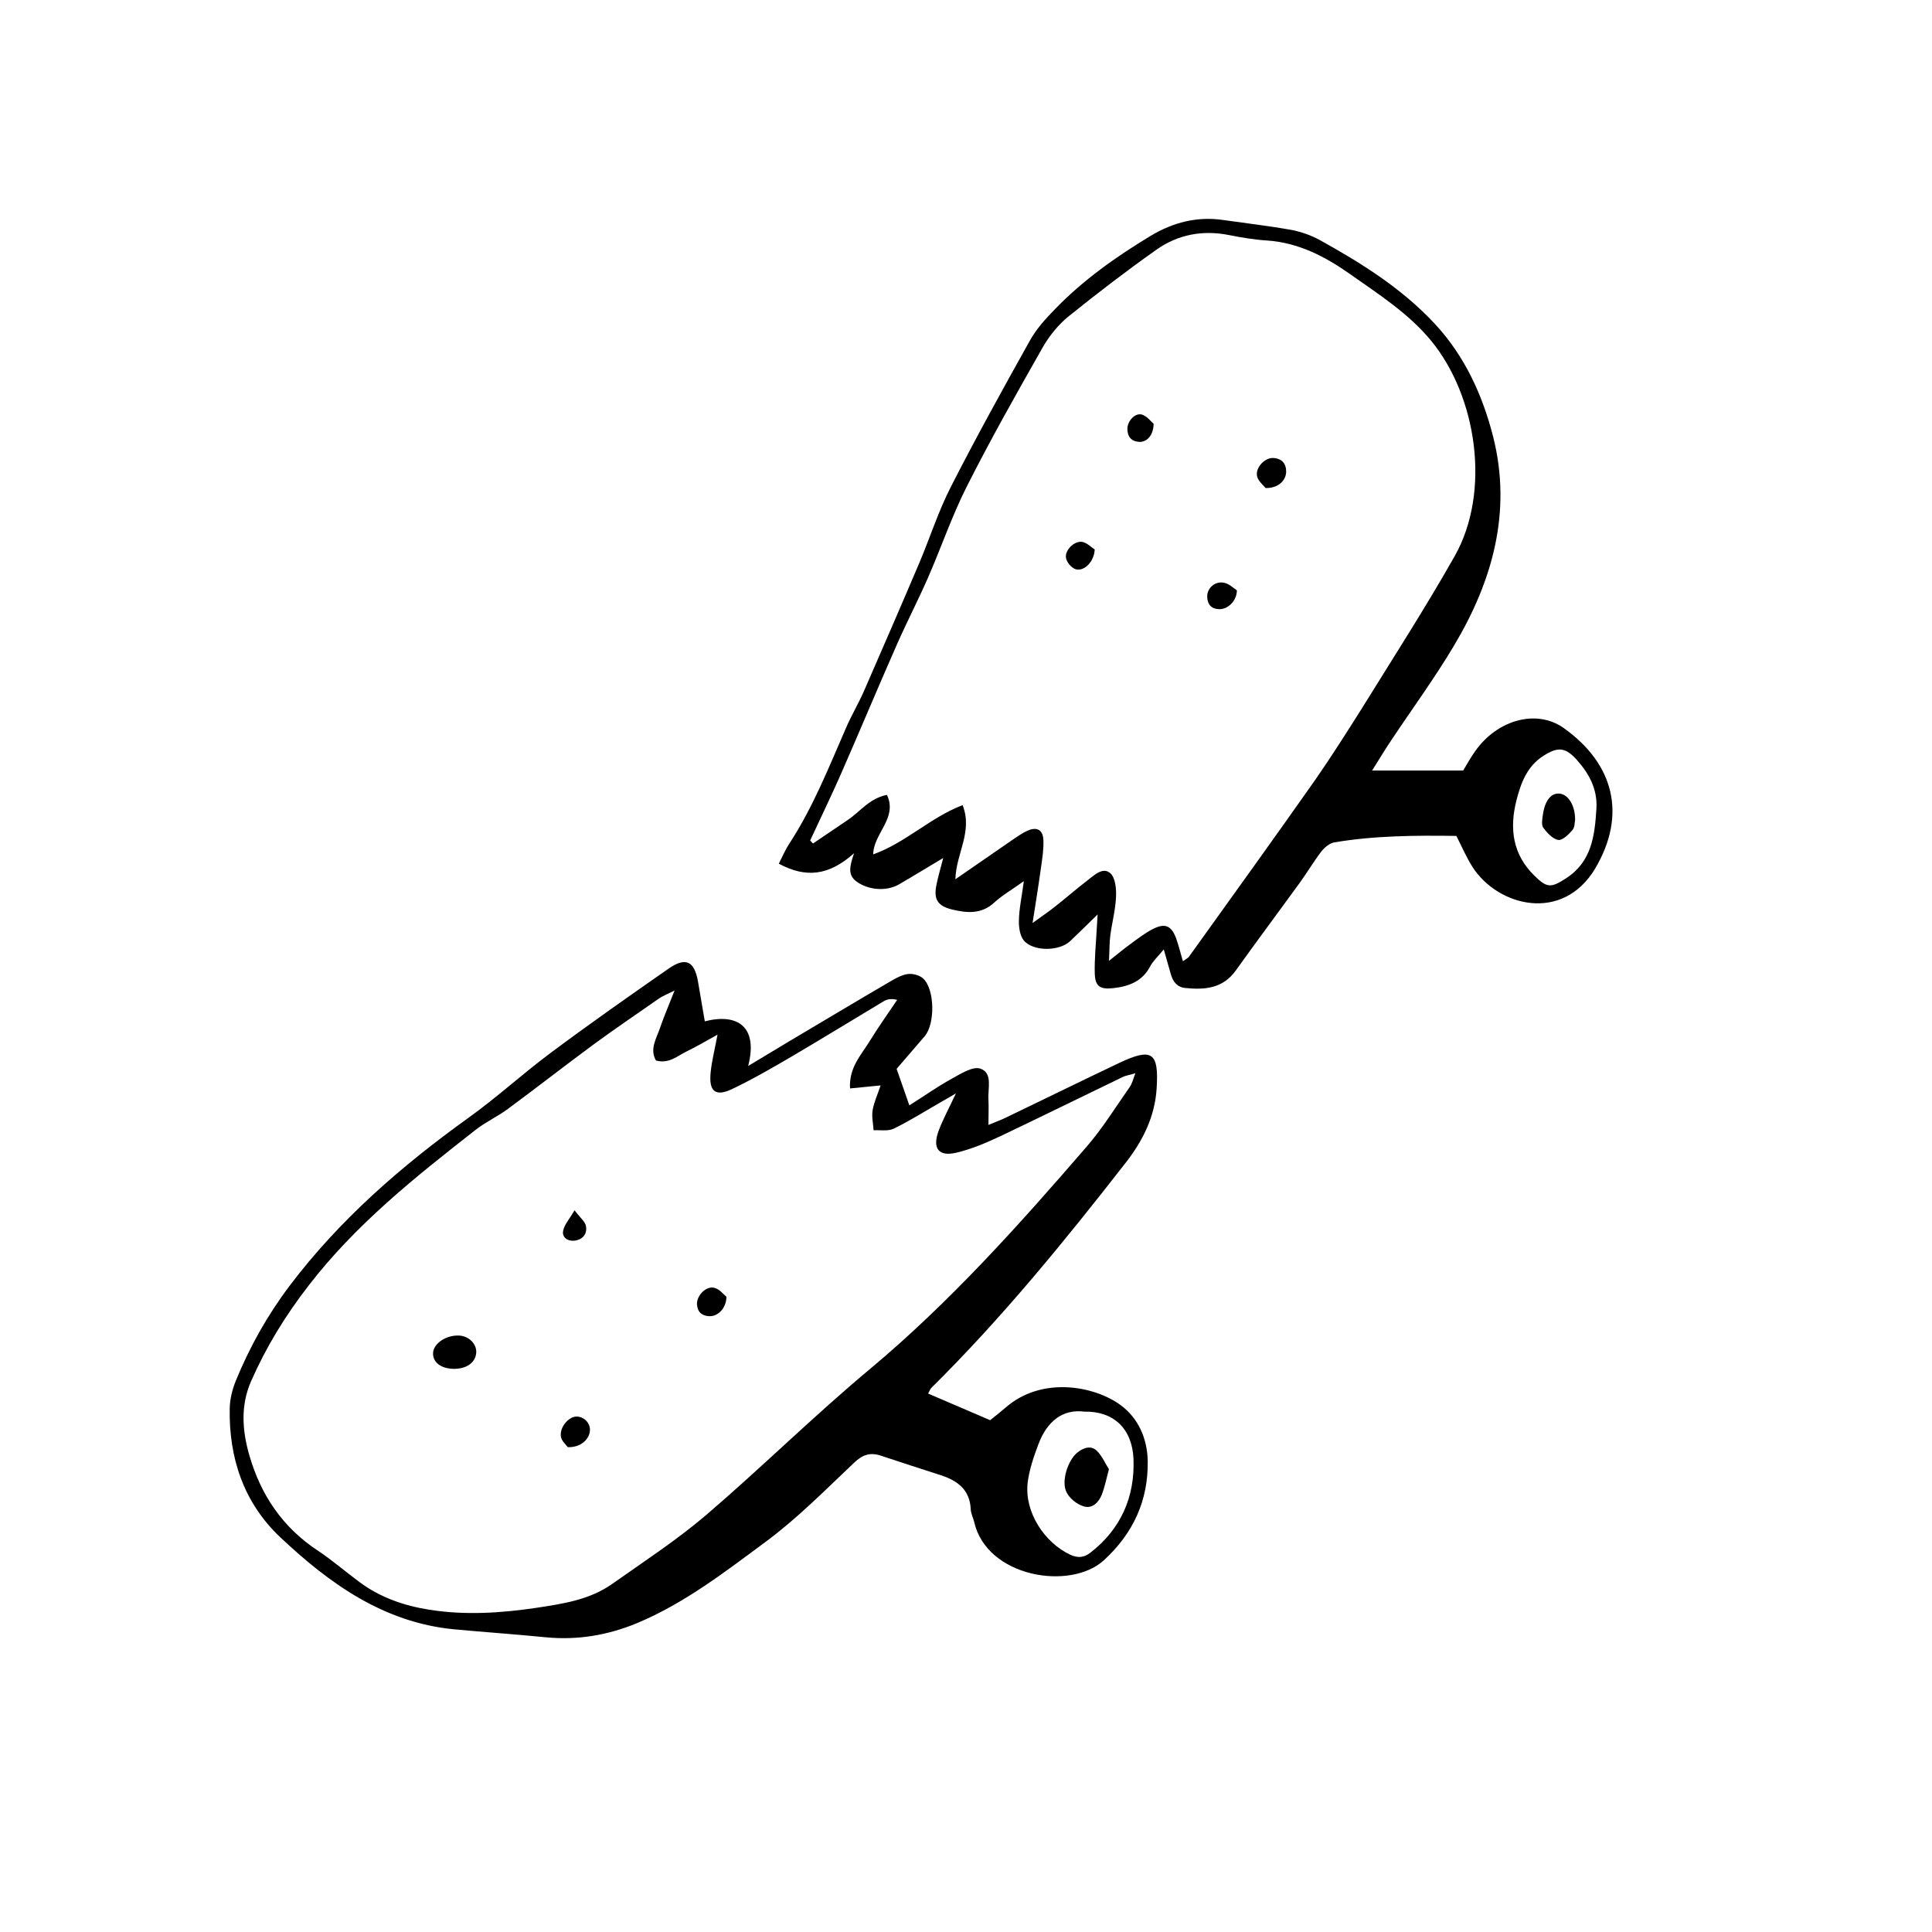
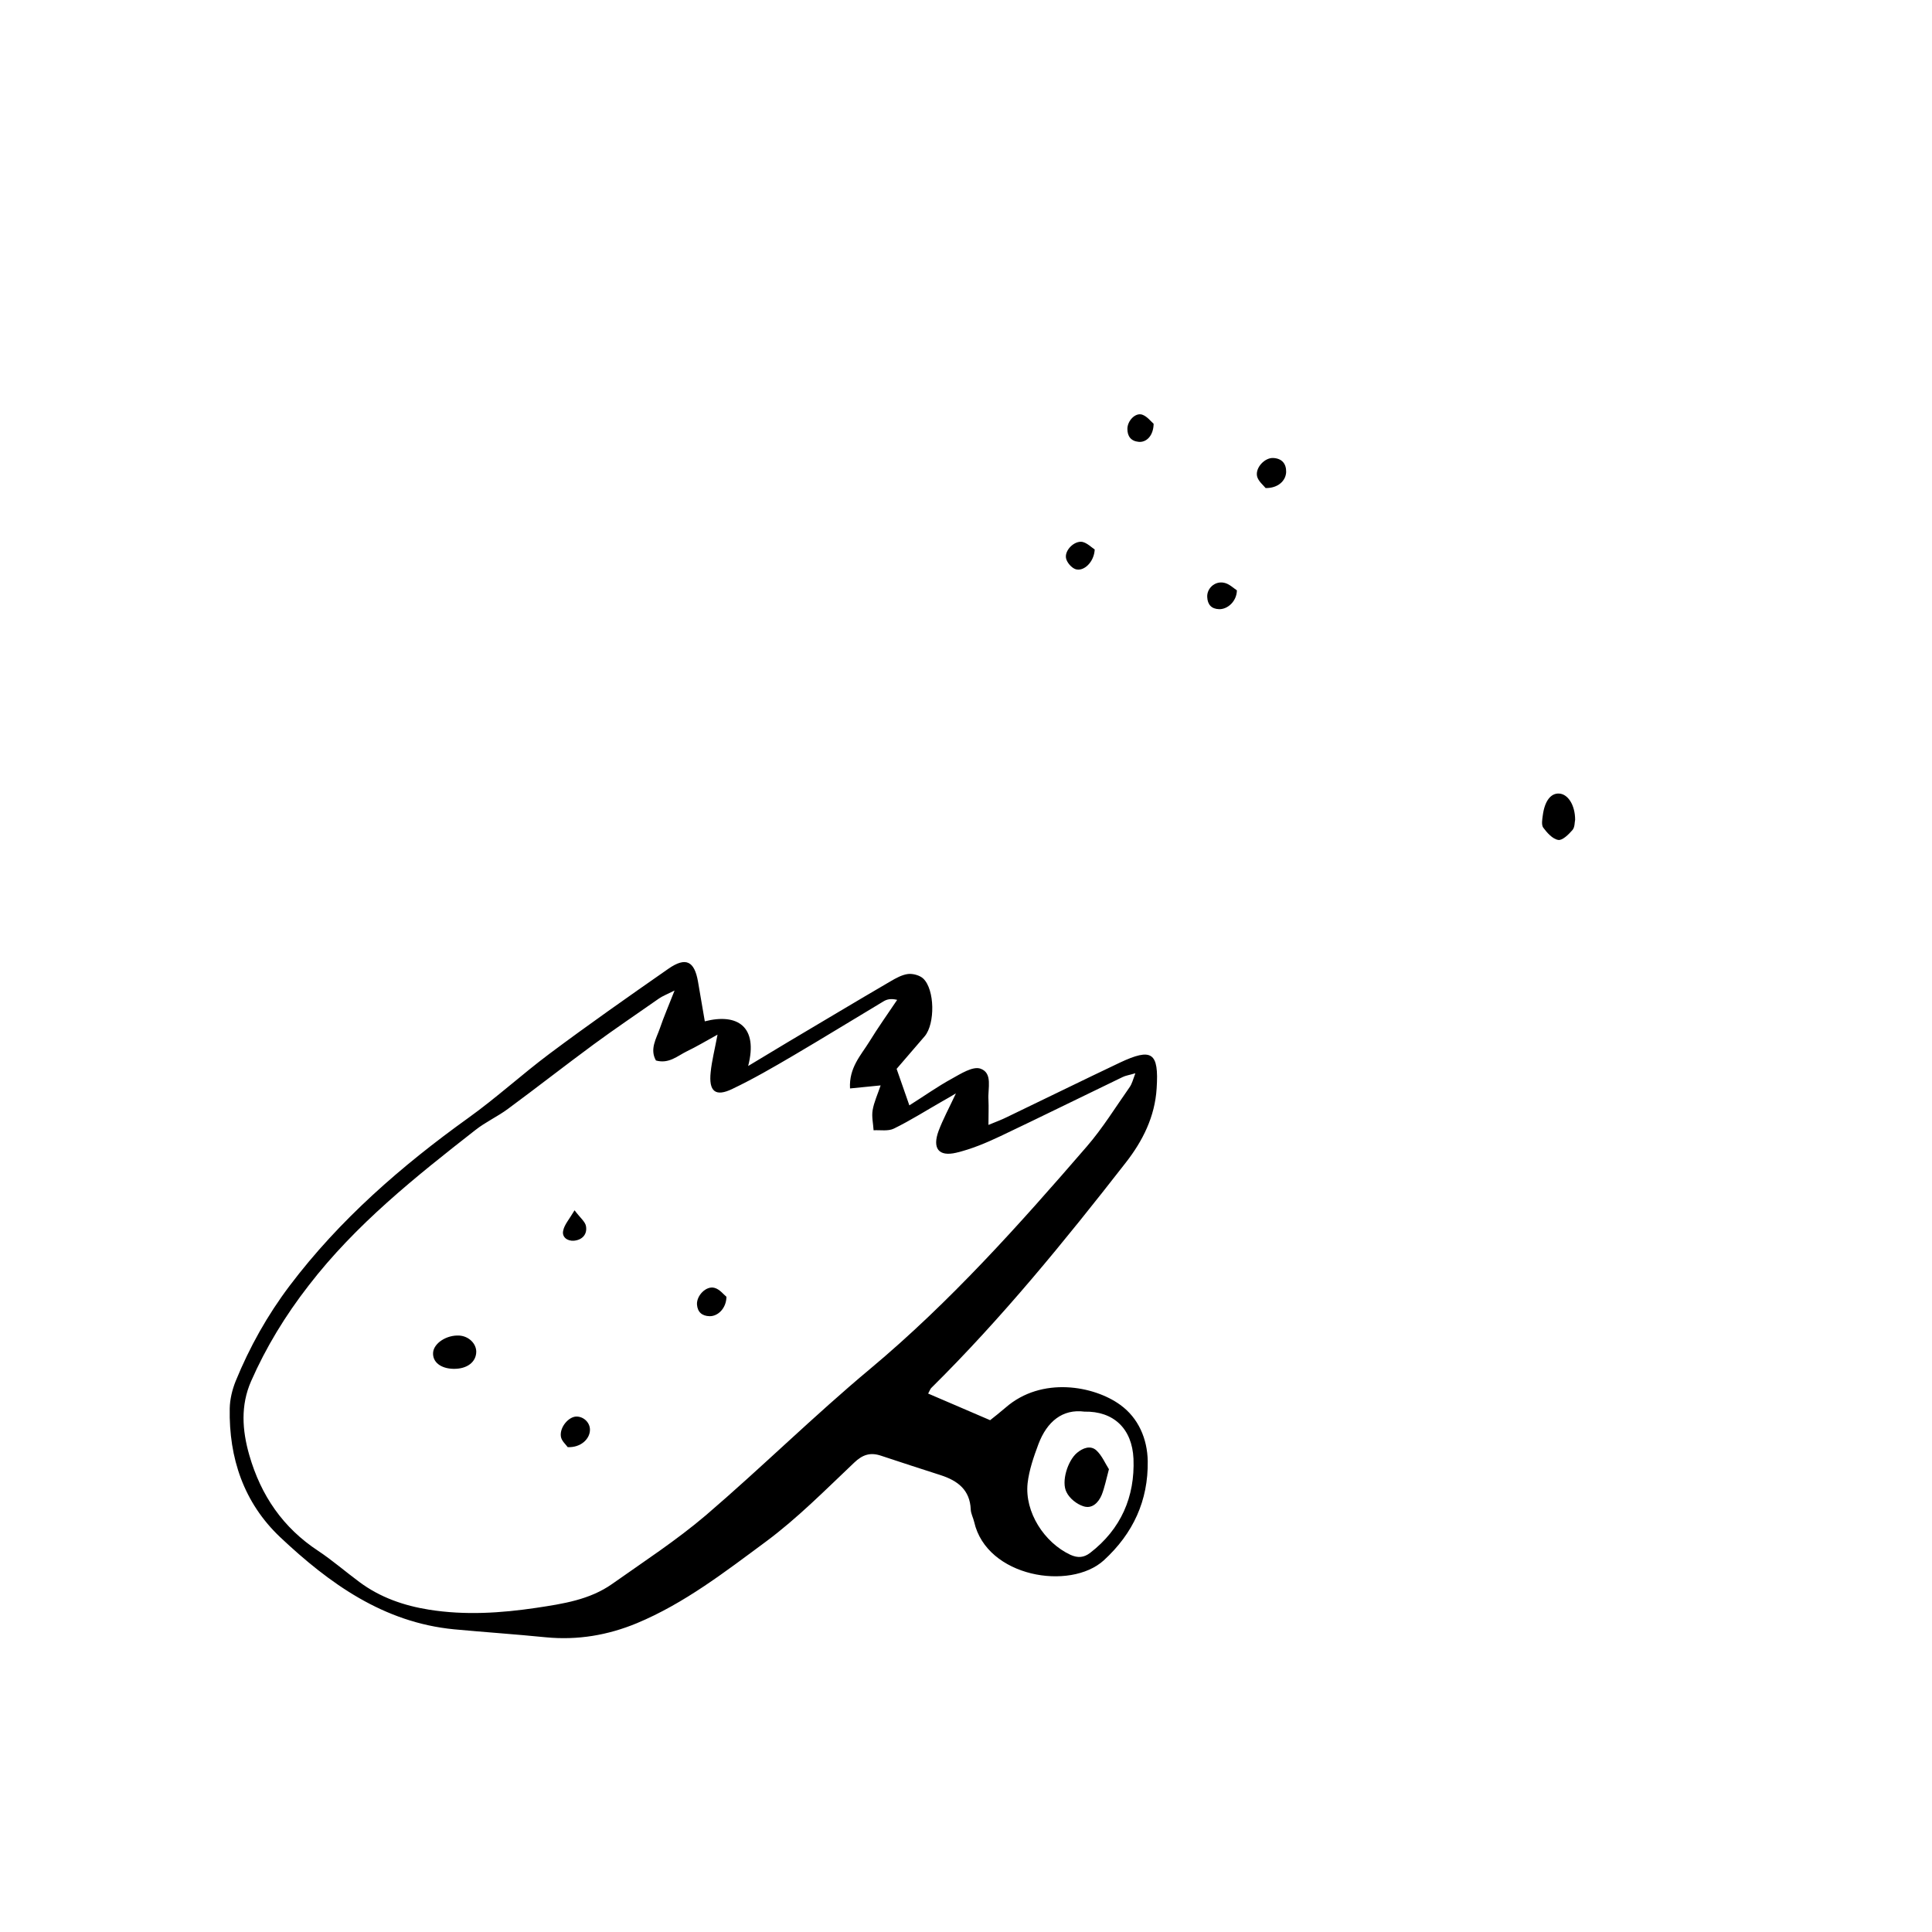
<svg xmlns="http://www.w3.org/2000/svg" fill="#000000" width="800px" height="800px" version="1.1" viewBox="144 144 512 512">
  <g>
    <path d="m440.71 425.64c-9.977 4.734-19.902 9.621-29.875 14.41-1.309 0.656-2.672 1.16-4.887 2.066 0-2.672 0.102-4.684 0-6.699-0.203-2.922 1.211-7.055-2.117-8.211-2.016-0.707-5.238 1.359-7.609 2.672-3.777 2.066-7.305 4.586-11.234 7.055-1.258-3.629-2.266-6.551-3.375-9.672 2.469-2.922 4.988-5.742 7.457-8.664 2.769-3.324 2.672-12.344-0.402-15.266-0.906-0.855-2.719-1.359-4.031-1.211-1.613 0.203-3.223 1.109-4.684 1.965-9.07 5.289-18.035 10.68-27.055 16.02-3.375 2.016-6.75 4.082-10.629 6.398 2.719-10.48-2.871-14.055-11.488-11.84-0.605-3.527-1.211-7.055-1.812-10.578-0.957-5.391-3.223-6.551-7.809-3.375-10.629 7.406-21.262 14.863-31.641 22.621-7.254 5.441-13.957 11.586-21.41 16.93-17.684 12.695-34.109 26.953-47.359 44.488-5.894 7.809-10.629 16.273-14.309 25.293-0.906 2.266-1.512 4.785-1.562 7.203-0.25 13.148 3.727 24.988 13.352 34.109 13.047 12.293 27.406 22.621 46.098 24.434 8.113 0.754 16.273 1.309 24.383 2.117 8.363 0.805 16.375-0.555 24.031-3.727 12.594-5.238 23.375-13.602 34.207-21.613 8.363-6.195 15.82-13.754 23.426-20.957 2.266-2.168 4.332-2.769 7.152-1.812 5.238 1.762 10.48 3.426 15.77 5.141 4.484 1.461 7.758 3.879 7.961 9.117 0.051 1.109 0.656 2.168 0.906 3.273 3.324 14.66 25.441 18.289 34.359 10.176 7.809-7.152 11.789-15.871 11.637-26.301-0.102-5.894-2.469-11.438-7.305-14.914-6.852-4.988-20.758-7.656-30.379 0.754-1.41 1.211-2.871 2.367-4.082 3.324-5.793-2.469-11.082-4.785-16.426-7.055 0.453-0.805 0.555-1.211 0.805-1.461 18.742-18.539 35.367-38.945 51.539-59.703 4.535-5.793 7.758-12.242 8.211-19.75 0.617-9.527-1.25-10.785-9.812-6.758zm-24.387 111.45c0.402-3.527 1.613-7.004 2.871-10.379 2.266-5.996 6.398-9.371 12.191-8.613 7.707-0.152 12.645 4.484 13 12.496 0.402 10.078-3.324 18.641-11.488 24.938-1.664 1.258-3.223 1.41-5.238 0.504-6.902-3.227-12.141-11.289-11.336-18.945zm27.055-105c-3.727 5.289-7.152 10.883-11.387 15.77-17.938 20.758-36.223 41.211-57.383 58.895-14.914 12.445-28.766 26.148-43.527 38.793-7.809 6.648-16.473 12.293-24.887 18.238-5.945 4.18-13 5.238-20 6.297-9.473 1.41-18.941 2.016-28.465 0.504-6.648-1.059-12.949-3.223-18.438-7.305-3.68-2.719-7.152-5.742-10.934-8.262-9.371-6.144-15.215-14.711-18.289-25.391-1.914-6.648-2.316-13.199 0.453-19.547 3.981-9.07 9.117-17.48 15.266-25.391 12.496-16.223 28.266-28.766 44.184-41.211 2.672-2.117 5.894-3.578 8.613-5.594 7.656-5.644 15.113-11.488 22.773-17.129 5.691-4.18 11.539-8.113 17.281-12.141 0.855-0.605 1.914-1.008 4.133-2.117-1.613 4.133-2.871 7.004-3.879 9.977-0.957 2.769-2.769 5.543-1.059 8.566 3.426 0.957 5.691-1.211 8.16-2.418 2.519-1.211 4.887-2.621 8.16-4.434-0.754 4.031-1.512 6.953-1.812 9.926-0.555 5.141 1.258 6.648 5.793 4.434 5.492-2.621 10.781-5.691 16.02-8.766 8.062-4.734 15.973-9.621 23.98-14.41 0.906-0.555 1.965-0.805 3.629-0.402-2.469 3.68-5.09 7.356-7.406 11.133-2.215 3.578-5.391 6.852-5.09 12.344 2.621-0.25 4.938-0.504 8.113-0.805-0.805 2.418-1.762 4.434-2.117 6.551-0.301 1.715 0.152 3.578 0.25 5.34 1.812-0.102 3.879 0.301 5.391-0.453 4.434-2.168 8.613-4.836 12.949-7.305 0.805-0.453 1.613-0.906 3.477-2.016-1.863 3.981-3.426 6.852-4.586 9.926-1.715 4.637 0 6.902 4.684 5.793 4.031-0.957 7.961-2.621 11.688-4.383 10.832-5.141 21.613-10.48 32.395-15.668 0.805-0.402 1.715-0.504 3.375-1.008-0.648 1.754-0.902 2.812-1.508 3.668z" />
-     <path d="m558.45 336.97c-7.254-5.188-17.684-2.168-23.477 6.047-1.309 1.812-2.367 3.828-3.223 5.188h-24.133c2.215-3.527 3.578-5.793 5.039-7.961 5.594-8.414 11.586-16.574 16.727-25.242 10.176-17.078 15.316-35.418 10.328-55.219-2.82-11.082-7.559-21.512-15.617-30.129-8.715-9.32-19.398-15.973-30.379-22.066-2.316-1.258-4.938-2.168-7.508-2.672-5.996-1.059-12.09-1.762-18.086-2.621-6.902-1.008-13.25 0.656-19.145 4.18-9.168 5.543-17.887 11.688-25.34 19.398-2.519 2.57-5.039 5.34-6.75 8.465-7.152 12.797-14.258 25.645-20.906 38.691-3.273 6.398-5.492 13.352-8.312 20.051-4.836 11.387-9.773 22.723-14.711 34.059-1.461 3.324-3.324 6.449-4.734 9.723-4.586 10.48-8.766 21.109-15.062 30.73-1.008 1.512-1.715 3.223-2.769 5.289 7.203 3.879 13.301 3.176 19.949-2.769-1.258 3.629-1.664 5.793 0.656 7.508 3.023 2.215 7.809 2.719 11.234 0.754 3.578-2.066 7.152-4.281 11.738-7.004-0.805 3.023-1.359 4.988-1.762 6.953-0.855 3.93 0.203 5.742 4.082 6.699 3.981 0.957 7.809 1.309 11.234-1.863 2.016-1.863 4.484-3.273 7.809-5.644-0.605 4.434-1.258 7.406-1.309 10.43-0.051 1.762 0.25 3.93 1.258 5.238 2.469 3.023 9.422 2.973 12.344 0.203 2.117-2.016 4.231-4.082 7.254-7.055-0.152 2.367-0.203 3.273-0.25 4.18-0.203 3.828-0.605 7.609-0.504 11.438 0.102 3.477 1.41 4.281 4.785 3.93 4.133-0.453 7.758-1.715 9.875-5.742 0.754-1.461 2.066-2.621 3.629-4.535 0.754 2.672 1.309 4.586 1.863 6.551 0.555 2.016 1.715 3.477 3.879 3.68 5.09 0.504 9.875 0.152 13.301-4.586 5.543-7.758 11.234-15.367 16.828-23.074 2.016-2.769 3.777-5.742 5.844-8.465 0.855-1.109 2.215-2.266 3.477-2.469 10.73-1.812 21.562-1.863 32.344-1.715 1.512 2.973 2.719 5.793 4.332 8.312 6.75 10.379 23.781 14.762 32.445 0.352 8.398-14.191 5.074-27.695-8.277-37.215zm-65.797 13.551c-11.082 15.77-22.32 31.336-33.555 47.004-0.301 0.402-0.855 0.656-1.613 1.211-0.656-2.168-1.109-4.18-1.812-6.098-1.258-3.375-2.973-4.082-6.195-2.418-2.168 1.109-4.133 2.672-6.144 4.133-1.512 1.109-2.973 2.316-5.441 4.281 0.152-2.922 0.102-4.836 0.352-6.75 0.453-3.375 1.359-6.75 1.512-10.176 0.102-2.117-0.152-5.039-1.461-6.246-1.965-1.812-4.231 0.402-5.996 1.762-3.023 2.316-5.894 4.836-8.918 7.203-1.461 1.16-2.973 2.168-5.742 4.18 0.906-5.793 1.613-10.176 2.215-14.559 0.352-2.469 0.754-4.938 0.656-7.356-0.102-2.82-1.715-3.68-4.281-2.519-1.562 0.707-2.922 1.762-4.383 2.719-4.684 3.223-9.371 6.449-14.66 10.125 0.152-6.801 4.684-12.594 1.914-19.648-8.566 3.273-15.012 9.926-23.68 13.047 0-5.492 6.551-9.574 3.629-15.77-4.734 0.957-7.106 4.484-10.379 6.648-3.074 2.066-6.144 4.18-9.219 6.246-0.25-0.25-0.504-0.555-0.754-0.805 2.672-5.742 5.441-11.488 8.012-17.281 5.039-11.488 9.875-23.074 14.914-34.512 2.621-5.945 5.594-11.688 8.211-17.633 3.527-8.012 6.348-16.375 10.277-24.184 6.348-12.594 13.301-24.887 20.254-37.129 1.762-3.074 4.18-6.047 6.953-8.262 7.559-6.098 15.266-11.992 23.176-17.582 5.644-3.981 12.141-5.238 19.094-3.879 3.375 0.656 6.75 1.258 10.176 1.461 8.312 0.555 15.367 4.231 21.965 8.867 7.609 5.391 15.516 10.379 21.562 17.734 12.043 14.66 15.922 39.902 6.195 57.082-7.707 13.602-16.172 26.754-24.383 40.004-4.035 6.402-8.117 12.852-12.449 19.098zm66.352 26.25c-3.981 2.57-5.039 2.57-8.312-0.656-5.844-5.644-6.699-12.543-4.836-19.949 1.16-4.586 2.82-9.117 7.203-11.891 3.879-2.469 5.844-2.215 8.867 1.16 3.273 3.68 5.441 7.758 5.141 12.848-0.453 7.152-1.211 14.055-8.062 18.488z" />
    <path d="m265.73 497.94c-3.375-0.203-6.75 2.016-6.953 4.484-0.203 2.519 2.016 4.281 5.441 4.332 3.578 0.051 5.996-1.812 5.996-4.586-0.051-2.215-2.066-4.078-4.484-4.231z" />
    <path d="m296.77 519.4c-2.016 0-4.484 2.769-4.133 5.289 0.152 1.16 1.41 2.215 1.812 2.82 3.426 0.152 5.844-2.117 5.894-4.535 0.051-1.914-1.609-3.574-3.574-3.574z" />
    <path d="m328.71 489.73c0.152 2.016 1.359 3.023 3.324 3.074 2.215 0.051 4.434-2.066 4.484-5.141-0.754-0.605-1.812-2.016-3.176-2.367-2.215-0.605-4.785 2.066-4.633 4.434z" />
    <path d="m296.11 472.8c2.215-0.203 3.578-1.715 3.176-3.879-0.203-1.16-1.512-2.168-3.023-4.18-1.461 2.469-2.719 3.828-3.023 5.441-0.355 1.656 1.109 2.766 2.871 2.617z" />
    <path d="m431.13 543.18c2.266 0.754 3.981-0.957 4.836-3.023 0.754-1.914 1.16-3.981 1.914-6.801-0.957-1.461-1.812-3.578-3.324-4.988-1.562-1.41-3.578-0.656-5.141 0.656-2.469 2.066-4.231 7.656-2.769 10.43 0.809 1.664 2.723 3.176 4.484 3.727z" />
    <path d="m481.52 265.38c-2.266-0.203-4.887 2.519-4.383 4.836 0.301 1.309 1.715 2.418 2.266 3.125 3.273 0.051 5.34-1.914 5.441-4.231 0.051-2.219-1.109-3.578-3.324-3.731z" />
    <path d="m426.5 291.88c0.203 1.16 1.461 2.621 2.57 2.973 2.168 0.656 4.887-1.914 5.039-5.238-0.805-0.504-2.016-1.762-3.324-2.016-2.121-0.305-4.641 2.215-4.285 4.281z" />
    <path d="m463.93 302.26c0.102 1.965 1.109 3.125 3.176 3.176 2.215 0.051 4.637-2.066 4.684-4.988-0.855-0.555-2.066-1.762-3.426-2.016-2.469-0.504-4.586 1.562-4.434 3.828z" />
    <path d="m446.7 253.89c-1.812-0.605-3.93 1.613-3.93 3.777 0 1.914 0.906 3.223 2.973 3.426s3.93-1.613 3.981-4.785c-0.707-0.605-1.715-1.965-3.023-2.418z" />
    <path d="m557.14 354.3c-2.168-0.102-3.777 1.965-4.281 5.742-0.152 1.109-0.402 2.519 0.102 3.273 1.008 1.359 2.469 3.023 3.981 3.273 1.109 0.203 2.769-1.461 3.777-2.621 0.656-0.754 0.555-2.117 0.707-2.719-0.004-3.93-1.918-6.852-4.285-6.949z" />
  </g>
</svg>